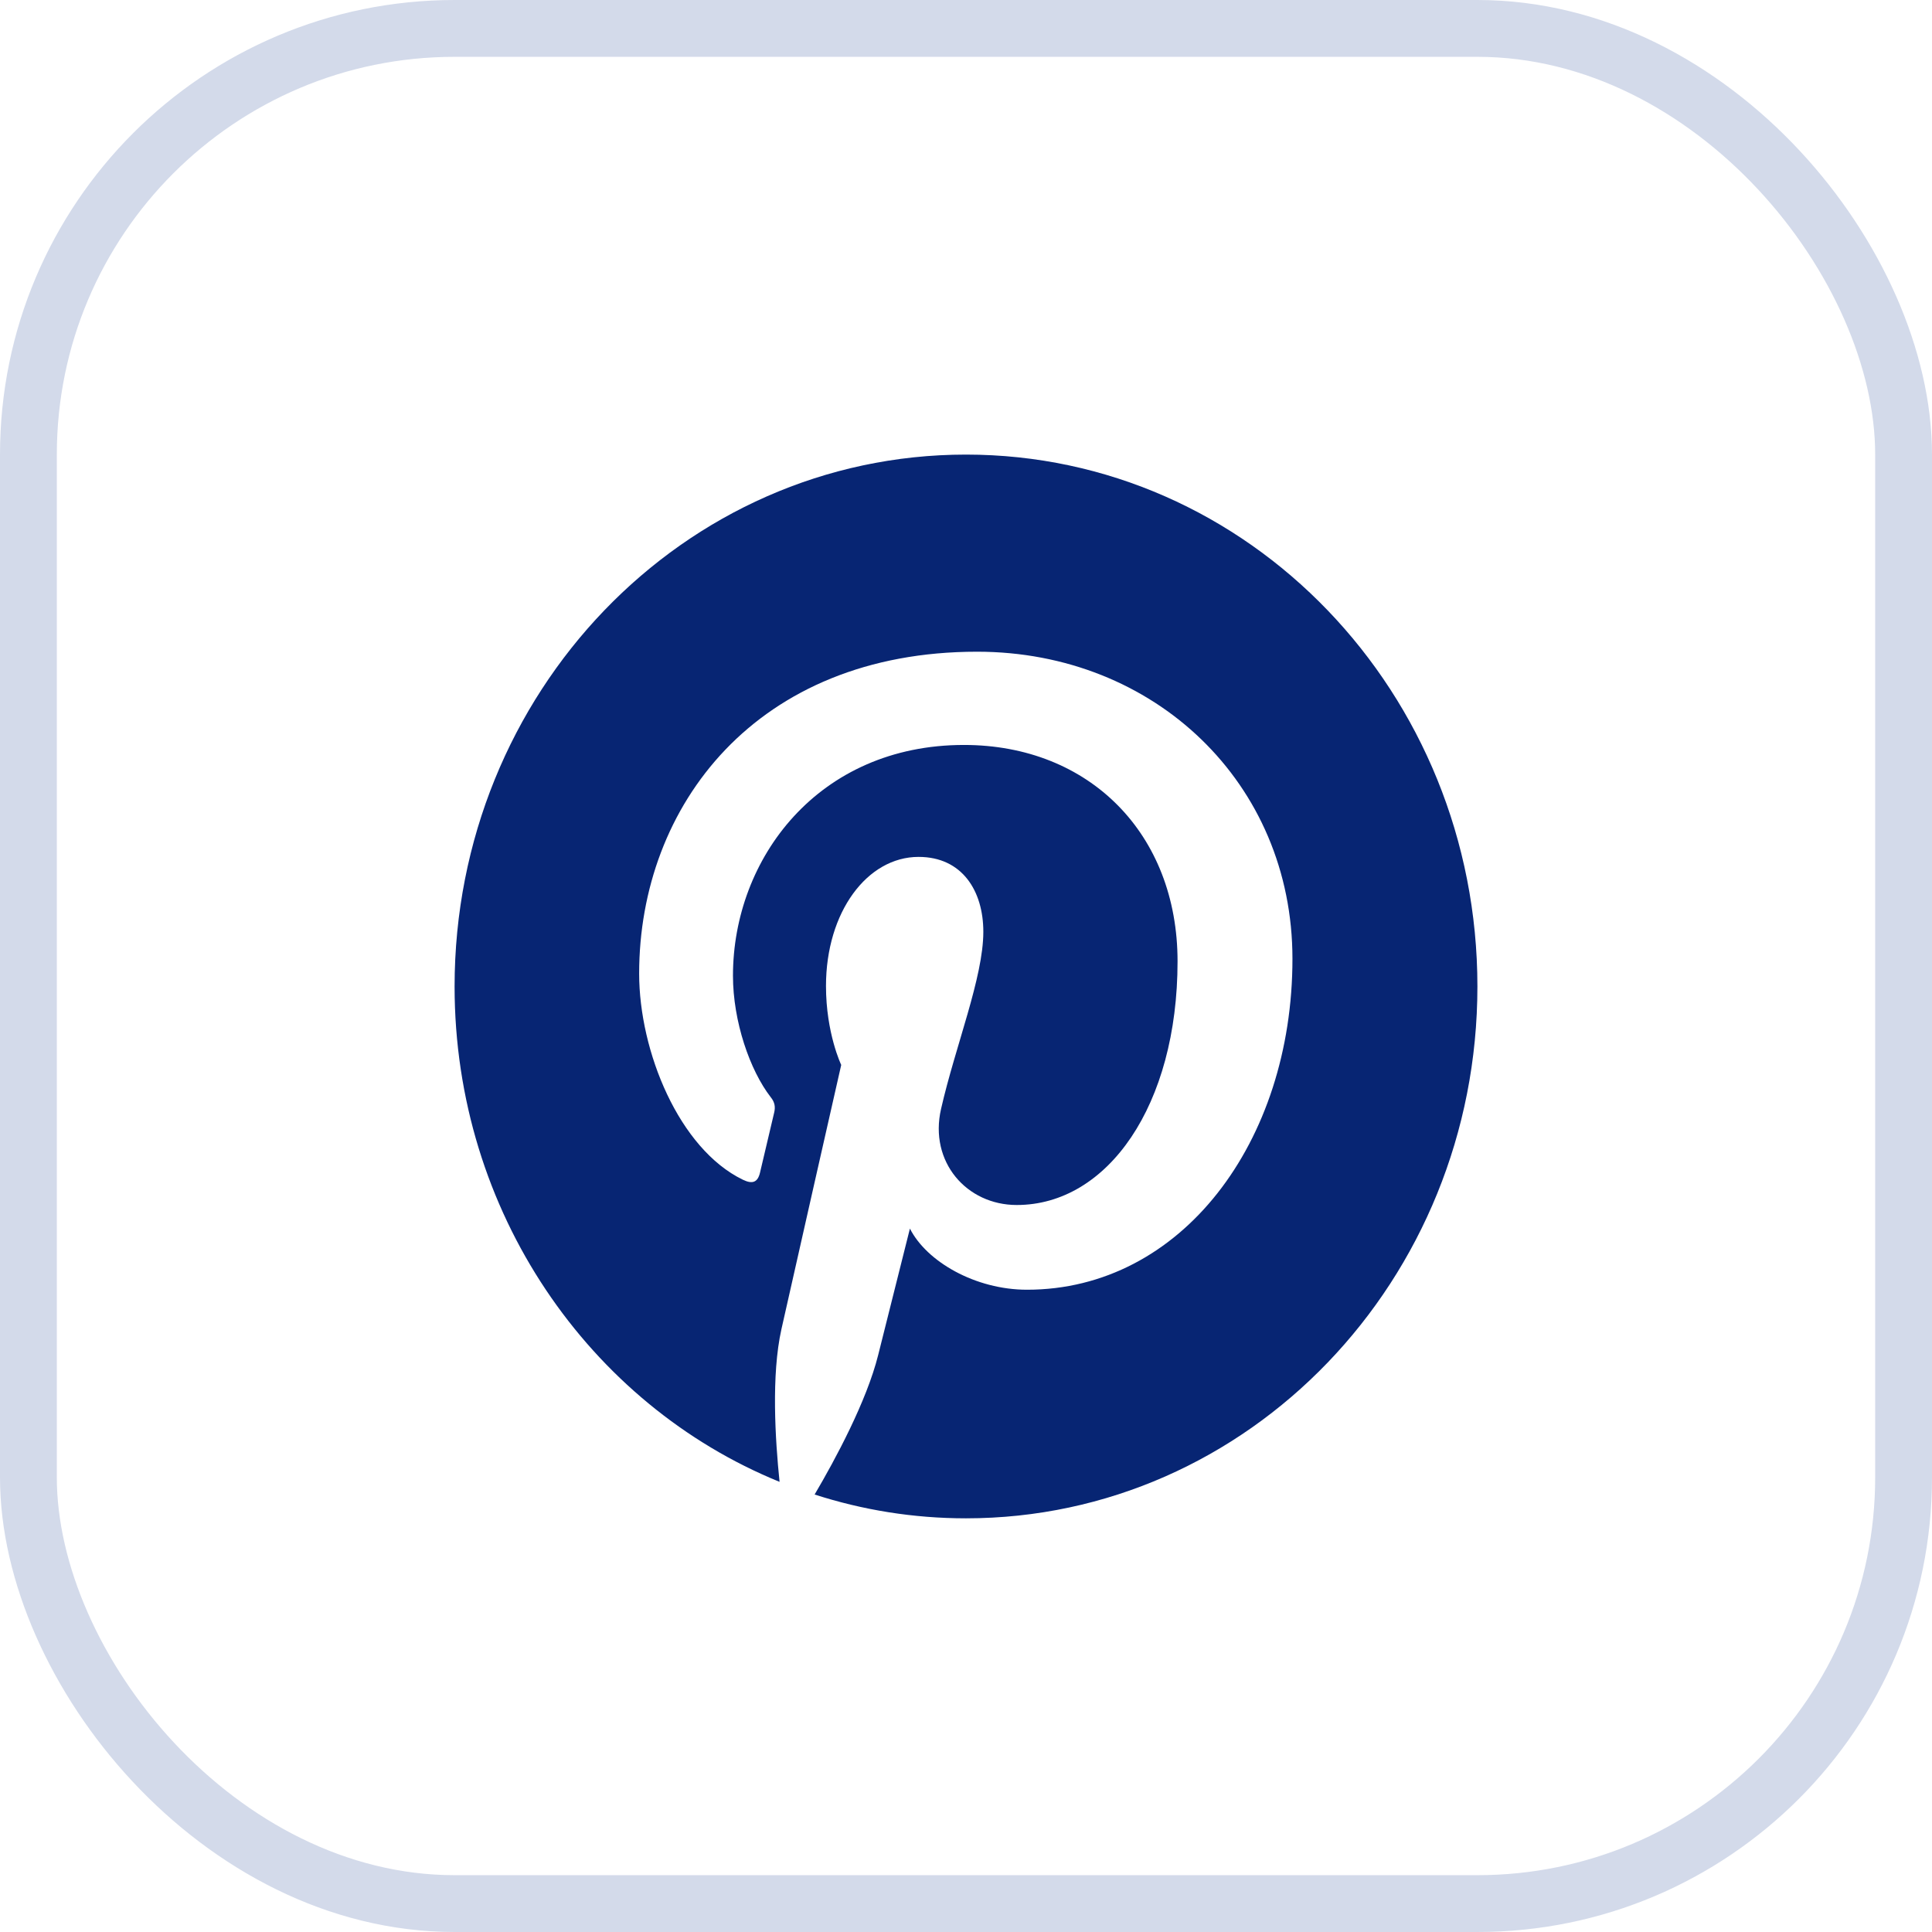
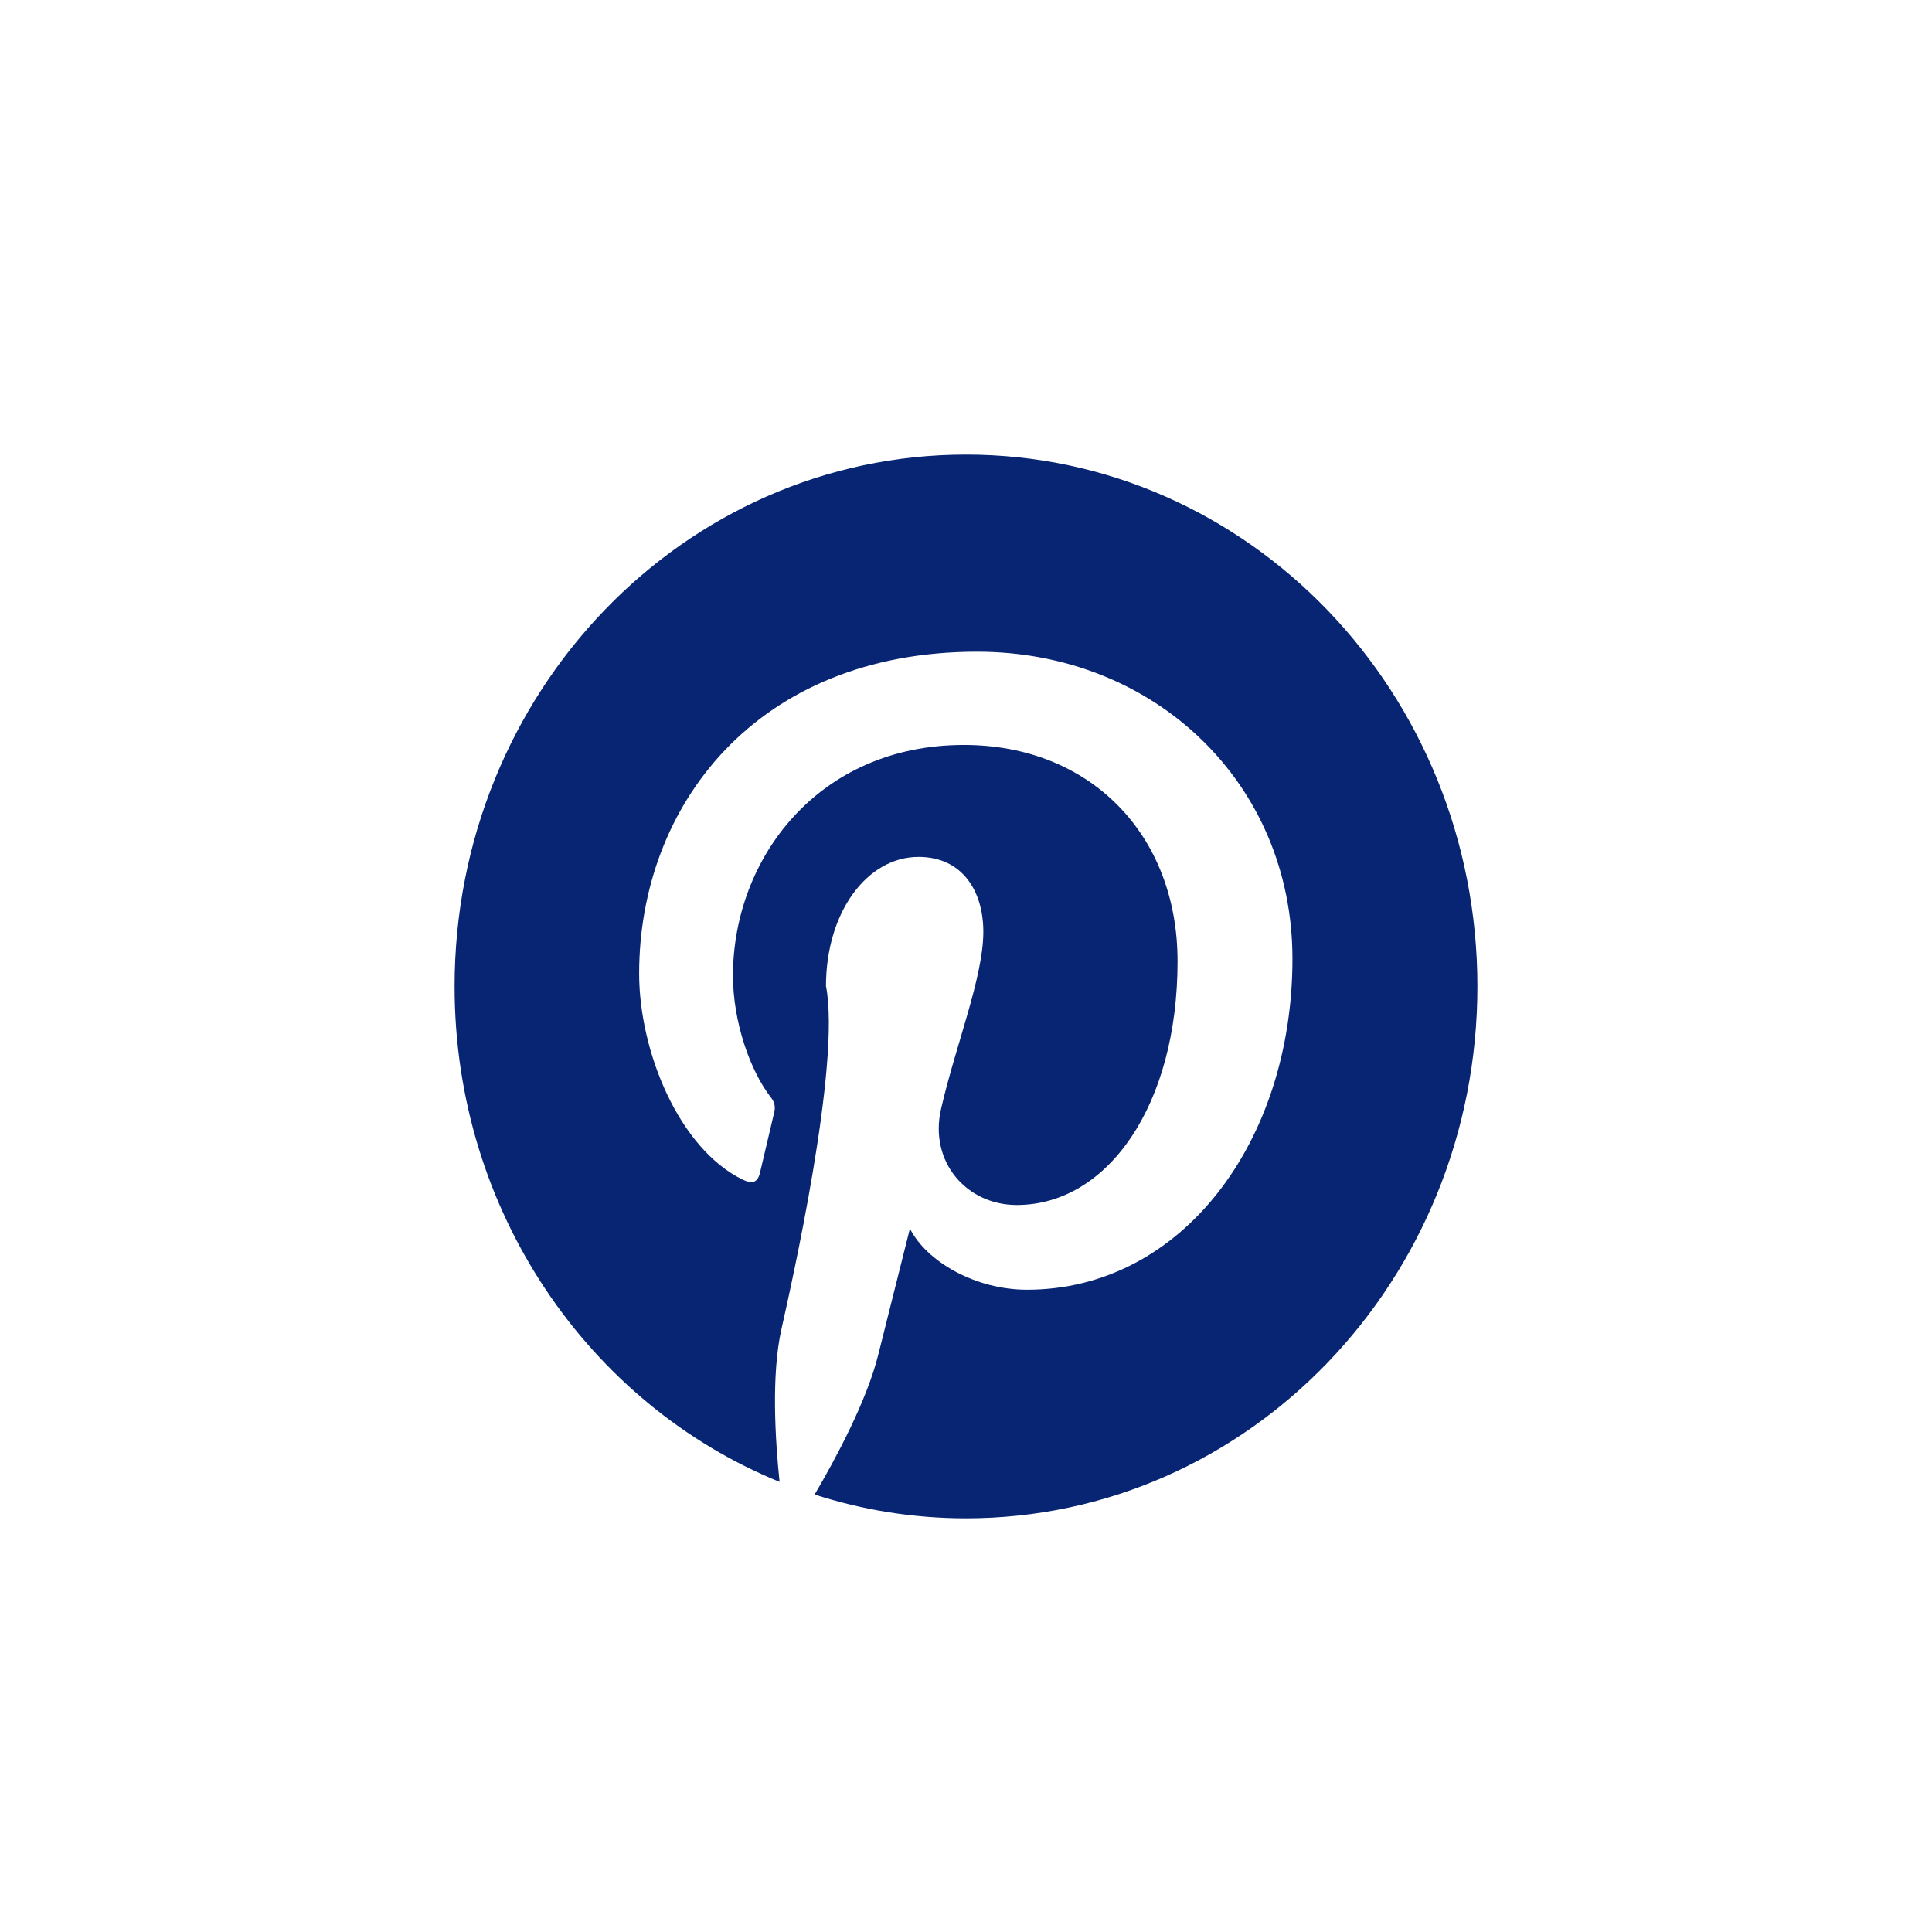
<svg xmlns="http://www.w3.org/2000/svg" width="34" height="34" viewBox="0 0 34 34" fill="none">
-   <rect x="0.5" y="0.5" width="33" height="33" rx="7.5" stroke="#D3DAEA" />
-   <path d="M26 17.36C26 22.531 21.972 26.72 17 26.72C16.071 26.72 15.178 26.573 14.336 26.301C14.703 25.678 15.251 24.659 15.454 23.848C15.563 23.41 16.013 21.621 16.013 21.621C16.307 22.202 17.163 22.697 18.074 22.697C20.789 22.697 22.745 20.1 22.745 16.873C22.745 13.782 20.317 11.469 17.196 11.469C13.313 11.469 11.248 14.178 11.248 17.134C11.248 18.507 11.952 20.217 13.073 20.761C13.244 20.844 13.335 20.806 13.375 20.636C13.404 20.508 13.556 19.87 13.625 19.576C13.647 19.481 13.636 19.398 13.563 19.308C13.197 18.836 12.899 17.975 12.899 17.171C12.899 15.107 14.402 13.11 16.964 13.11C19.174 13.11 20.723 14.677 20.723 16.918C20.723 19.451 19.493 21.206 17.893 21.206C17.011 21.206 16.347 20.447 16.561 19.515C16.815 18.402 17.305 17.201 17.305 16.398C17.305 15.681 16.935 15.08 16.165 15.08C15.262 15.08 14.536 16.05 14.536 17.352C14.536 18.183 14.804 18.741 14.804 18.741C14.804 18.741 13.915 22.659 13.752 23.391C13.571 24.199 13.643 25.339 13.719 26.078C10.373 24.716 8 21.327 8 17.36C8 12.189 12.028 8 17 8C21.972 8 26 12.189 26 17.36Z" fill="#072573" />
+   <path d="M26 17.36C26 22.531 21.972 26.72 17 26.72C16.071 26.72 15.178 26.573 14.336 26.301C14.703 25.678 15.251 24.659 15.454 23.848C15.563 23.41 16.013 21.621 16.013 21.621C16.307 22.202 17.163 22.697 18.074 22.697C20.789 22.697 22.745 20.1 22.745 16.873C22.745 13.782 20.317 11.469 17.196 11.469C13.313 11.469 11.248 14.178 11.248 17.134C11.248 18.507 11.952 20.217 13.073 20.761C13.244 20.844 13.335 20.806 13.375 20.636C13.404 20.508 13.556 19.87 13.625 19.576C13.647 19.481 13.636 19.398 13.563 19.308C13.197 18.836 12.899 17.975 12.899 17.171C12.899 15.107 14.402 13.11 16.964 13.11C19.174 13.11 20.723 14.677 20.723 16.918C20.723 19.451 19.493 21.206 17.893 21.206C17.011 21.206 16.347 20.447 16.561 19.515C16.815 18.402 17.305 17.201 17.305 16.398C17.305 15.681 16.935 15.08 16.165 15.08C15.262 15.08 14.536 16.05 14.536 17.352C14.804 18.741 13.915 22.659 13.752 23.391C13.571 24.199 13.643 25.339 13.719 26.078C10.373 24.716 8 21.327 8 17.36C8 12.189 12.028 8 17 8C21.972 8 26 12.189 26 17.36Z" fill="#072573" />
</svg>